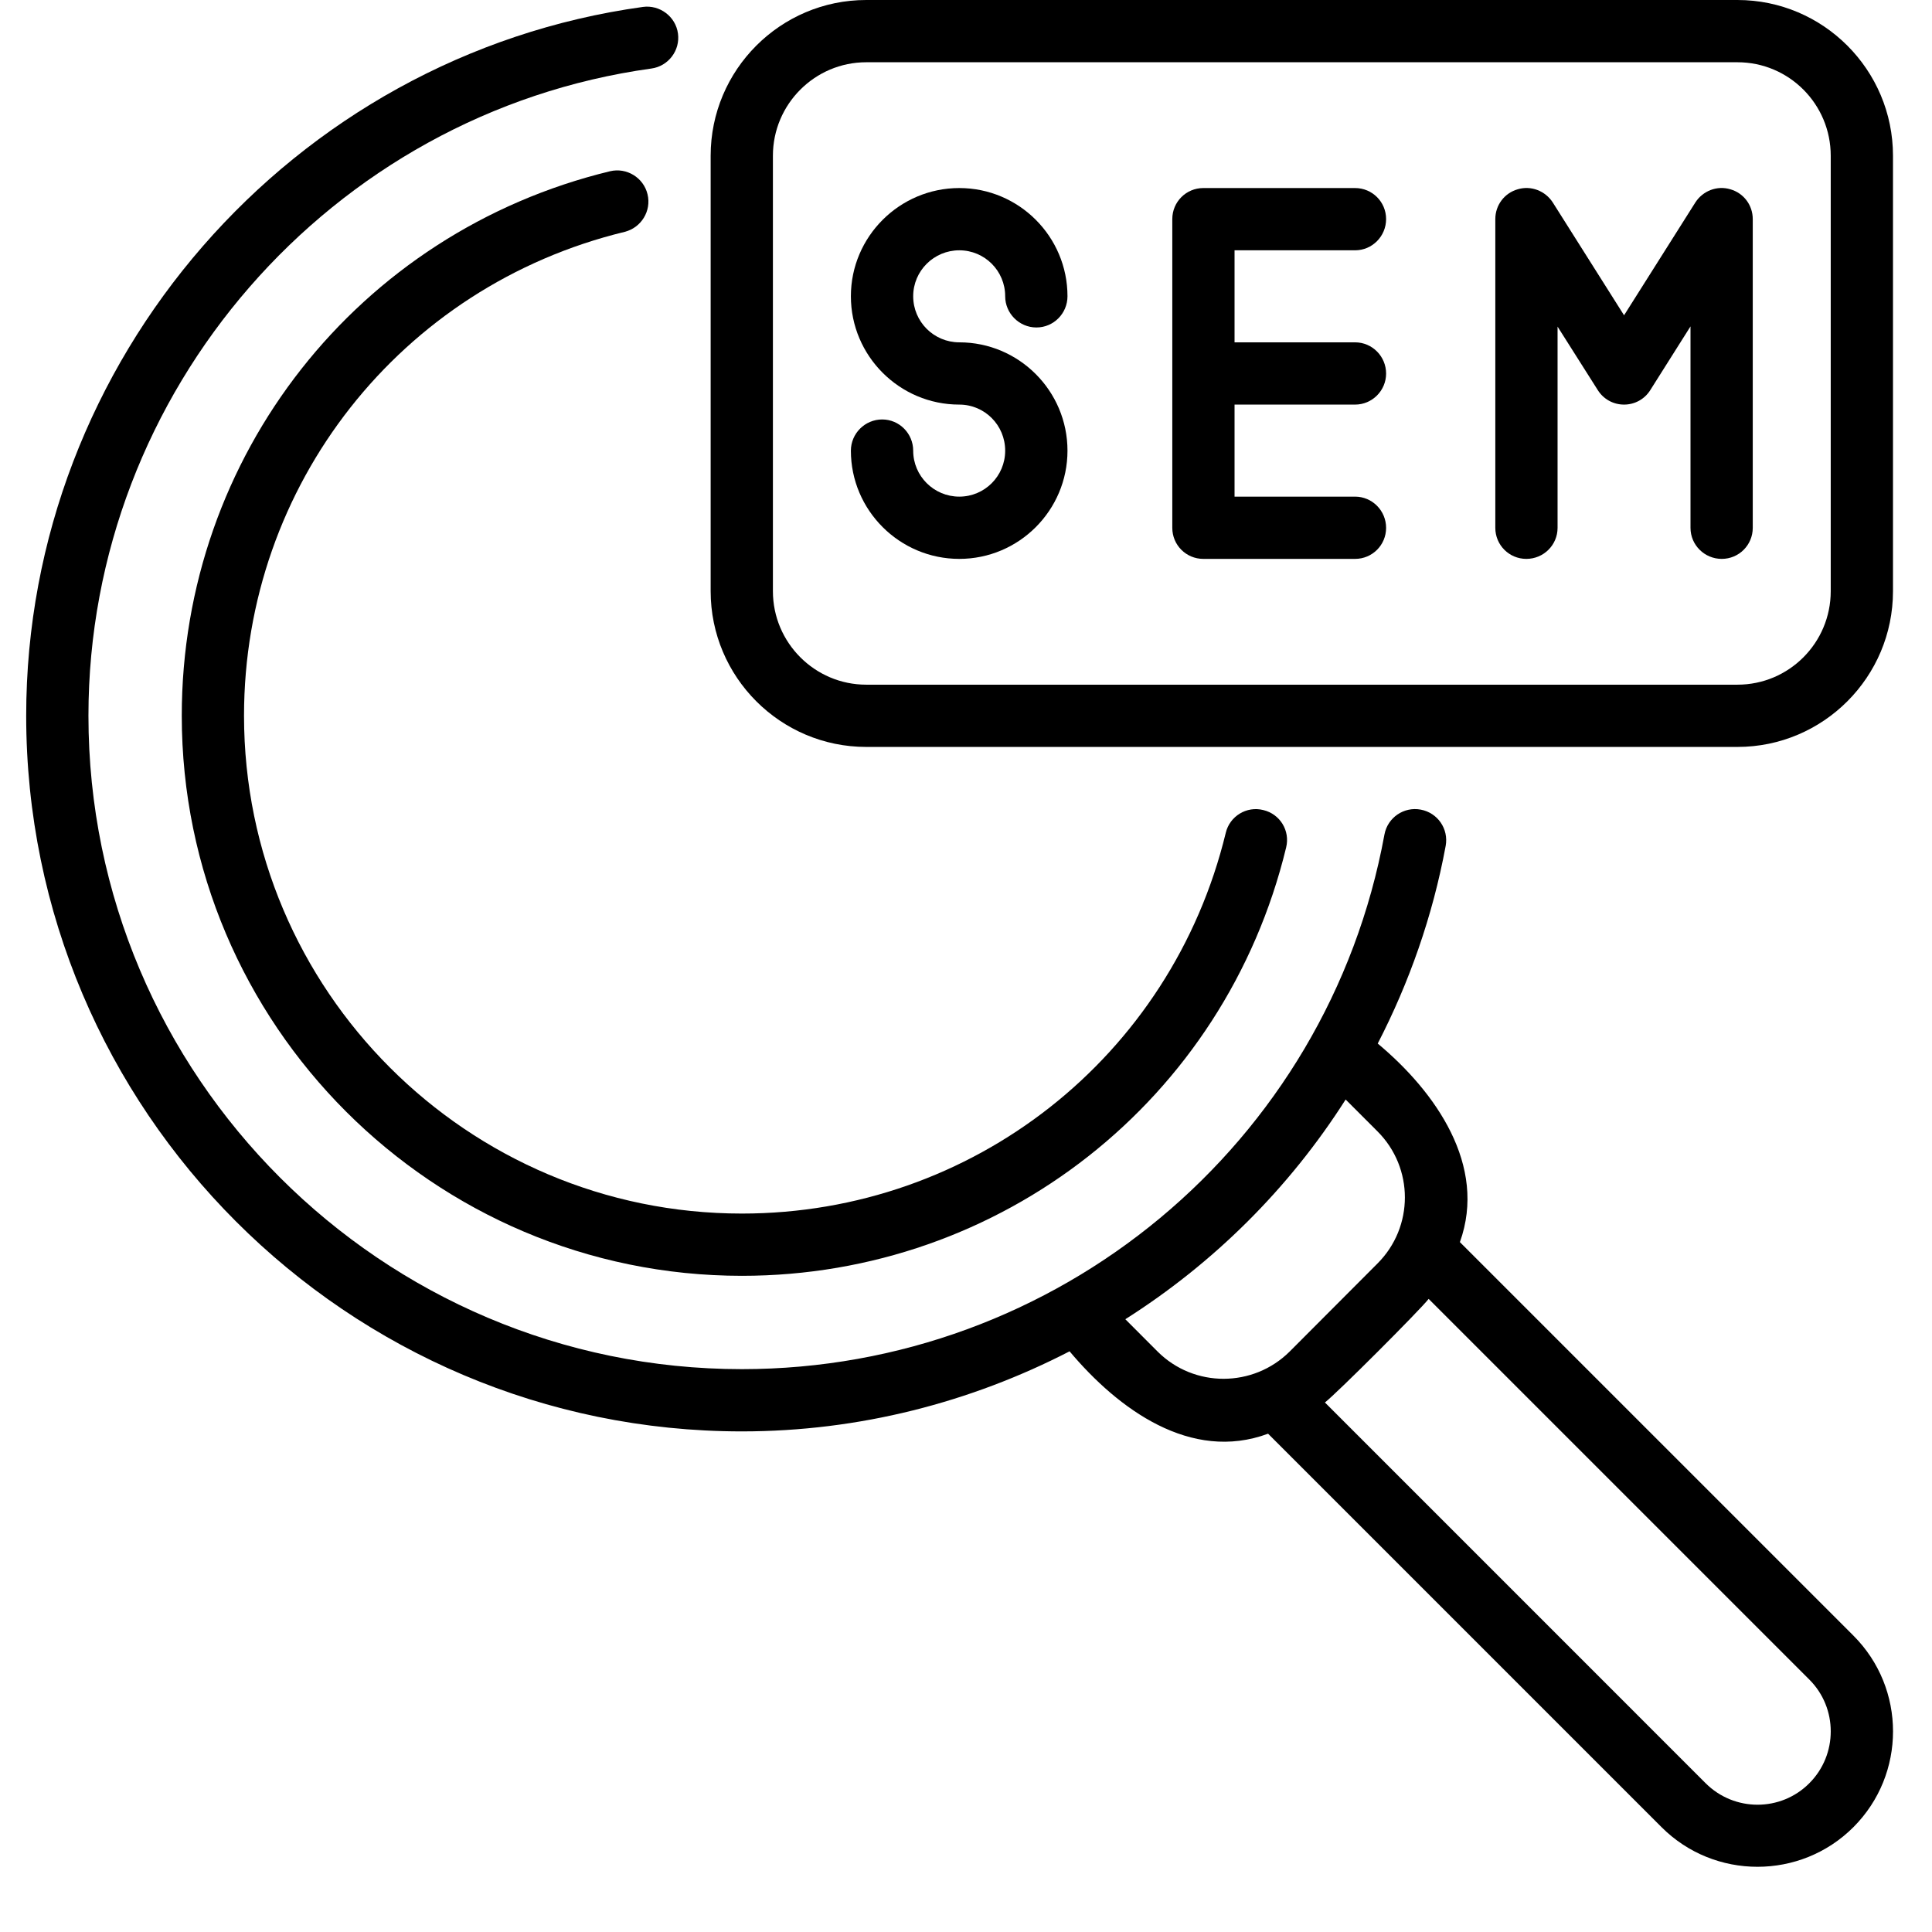
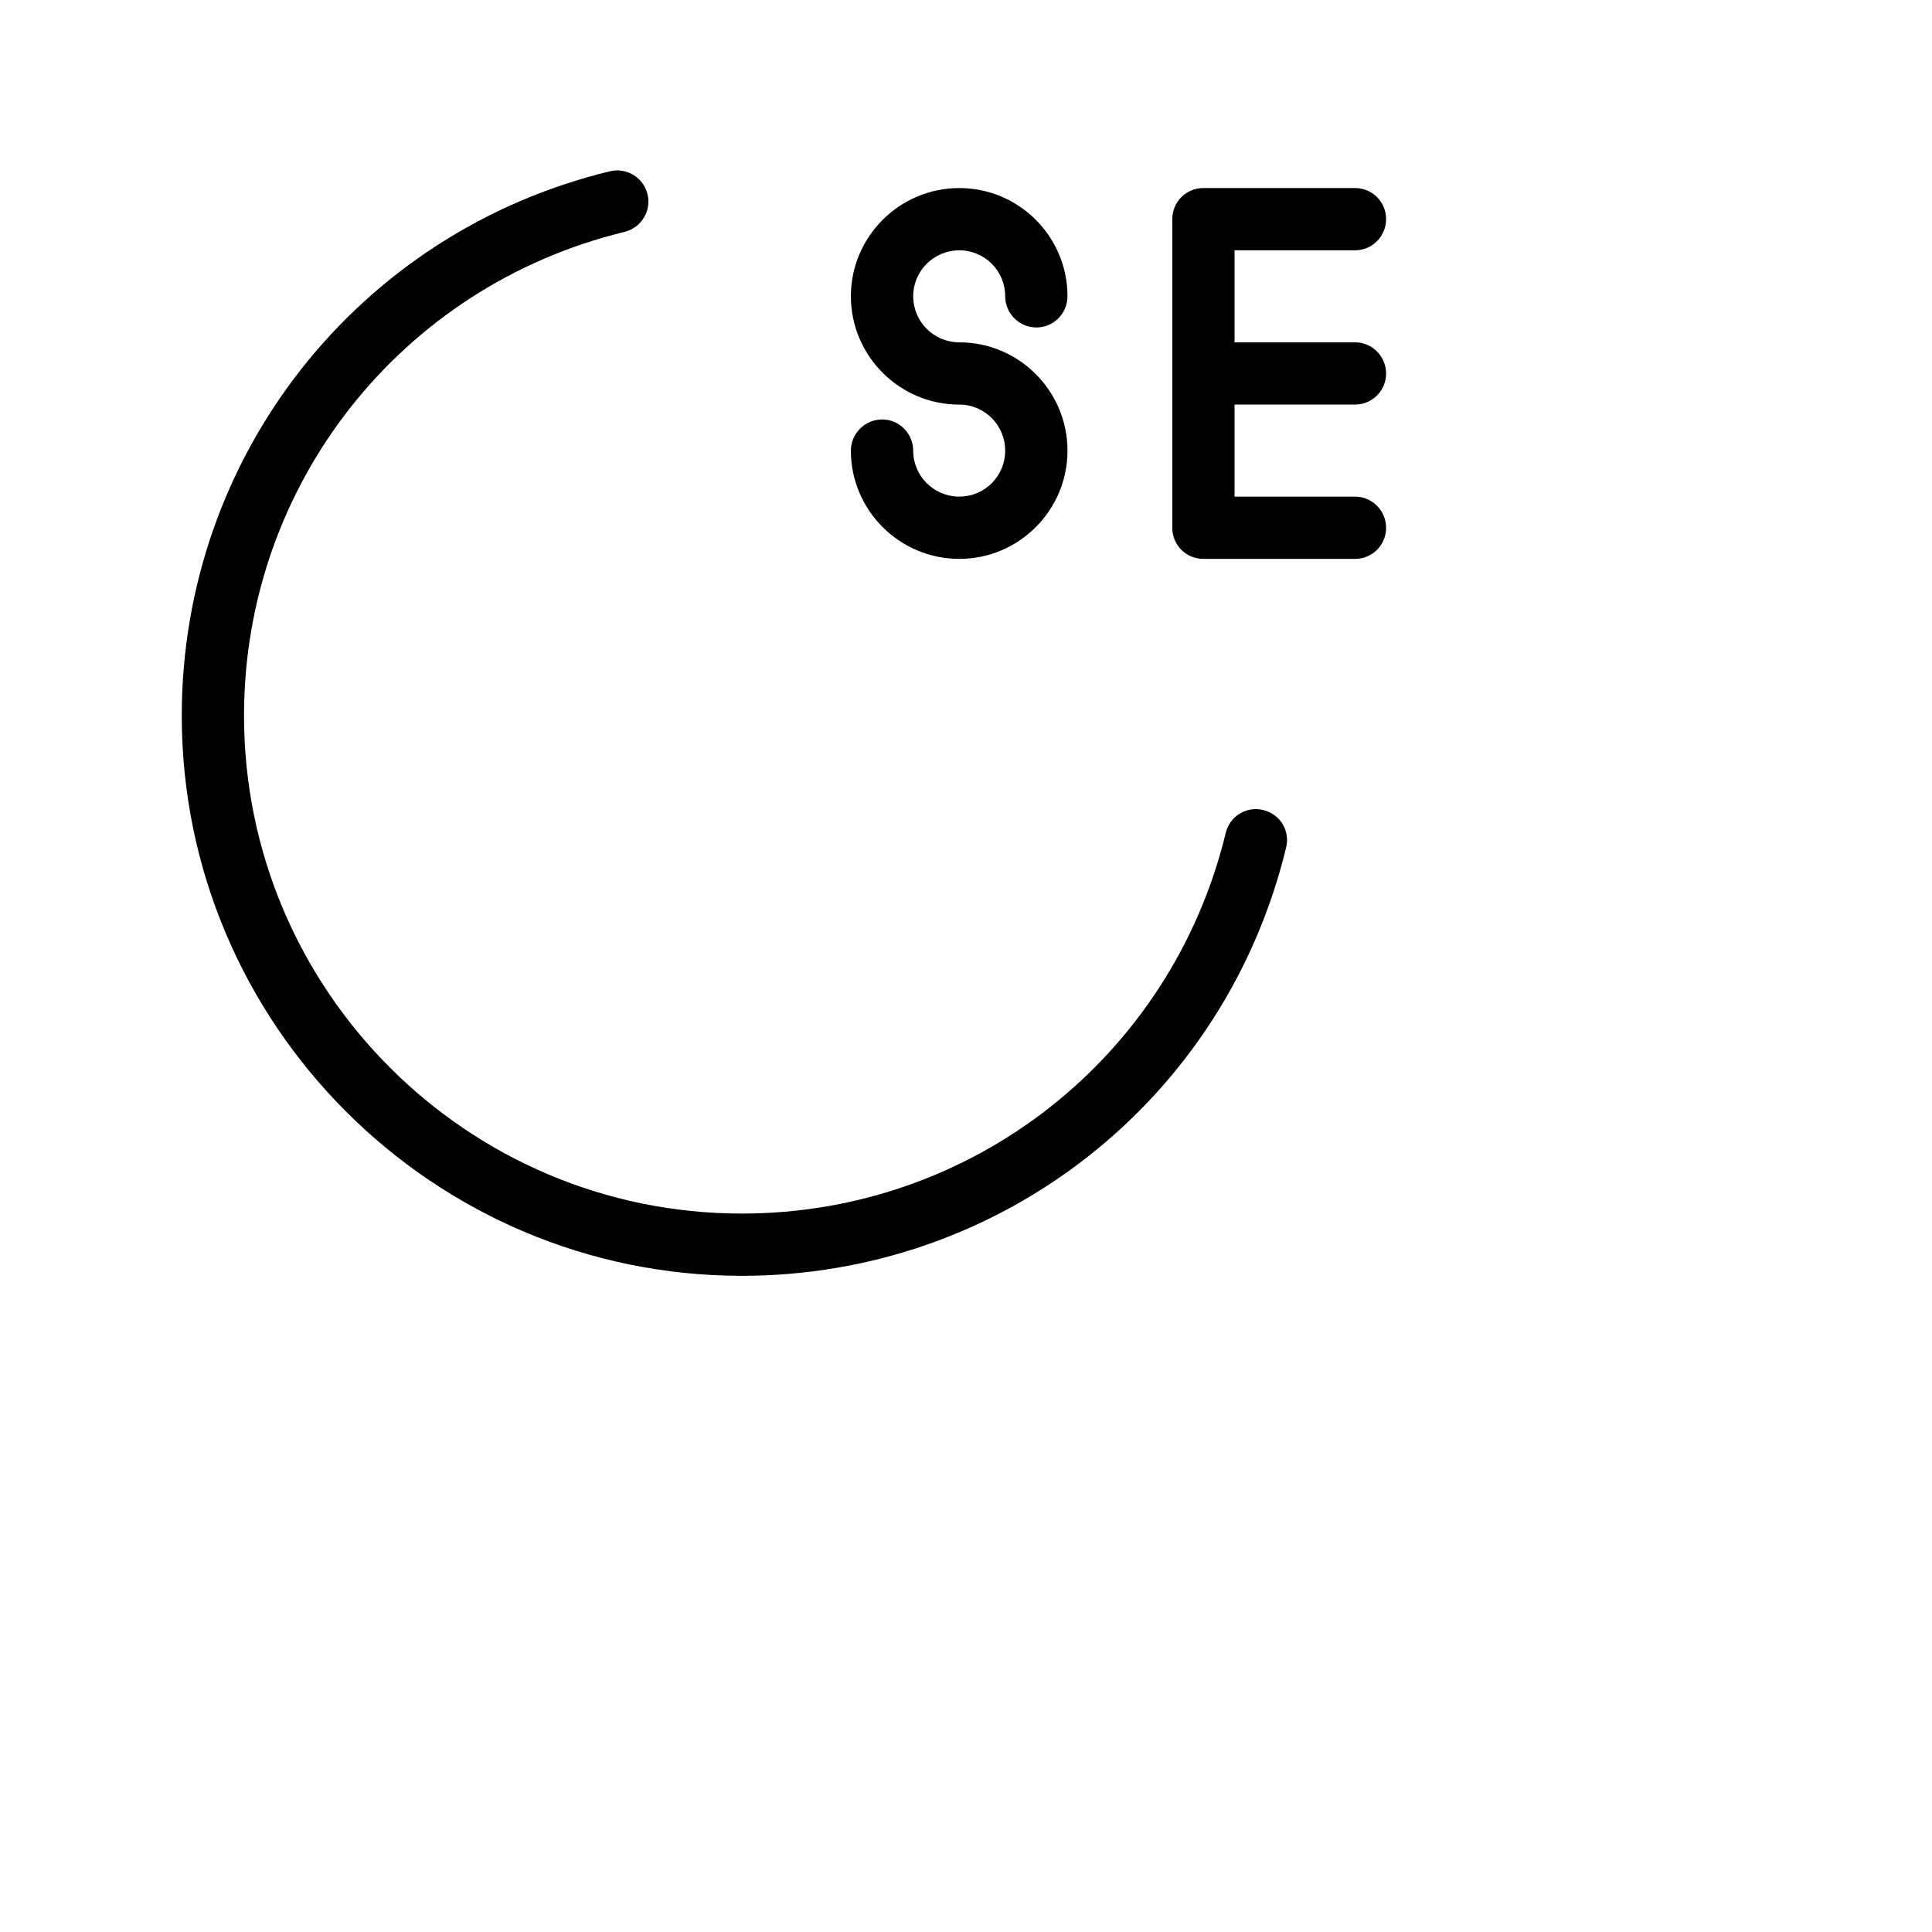
<svg xmlns="http://www.w3.org/2000/svg" width="48" zoomAndPan="magnify" viewBox="0 0 36 36" height="48" preserveAspectRatio="xMidYMid meet" version="1.0">
  <defs>
    <clipPath id="7940be8f78">
      <path d="M 0.488 0 L 35.512 0 L 35.512 35 L 0.488 35 Z M 0.488 0 " clip-rule="nonzero" />
    </clipPath>
    <clipPath id="6c0726d13a">
      <path d="M 13 0 L 35.512 0 L 35.512 14 L 13 14 Z M 13 0 " clip-rule="nonzero" />
    </clipPath>
  </defs>
  <path fill="#000000" d="M 11.641 4.32 C 11.949 4.242 12.141 3.93 12.066 3.621 C 11.992 3.309 11.676 3.117 11.367 3.191 C 6.668 4.328 3.387 8.5 3.387 13.336 C 3.387 19.09 8.07 23.773 13.824 23.773 C 18.656 23.773 22.828 20.492 23.965 15.793 C 24.043 15.48 23.852 15.168 23.539 15.094 C 23.23 15.016 22.914 15.207 22.84 15.52 C 21.828 19.695 18.121 22.613 13.824 22.613 C 8.707 22.613 4.547 18.453 4.547 13.336 C 4.547 9.039 7.465 5.332 11.641 4.32 Z M 11.641 4.32 " fill-opacity="1" fill-rule="nonzero" />
  <g clip-path="url(#7940be8f78)">
-     <path fill="#000000" d="M 27.203 23.145 C 27.715 21.719 26.754 20.348 25.672 19.445 C 26.258 18.309 26.695 17.074 26.938 15.762 C 26.996 15.445 26.789 15.145 26.473 15.086 C 26.16 15.027 25.855 15.234 25.797 15.551 C 24.738 21.324 19.699 25.512 13.824 25.512 C 7.109 25.512 1.648 20.051 1.648 13.336 C 1.648 7.289 6.156 2.105 12.137 1.277 C 12.453 1.234 12.676 0.941 12.633 0.625 C 12.59 0.305 12.289 0.086 11.98 0.129 C 5.43 1.035 0.488 6.715 0.488 13.336 C 0.488 20.688 6.469 26.672 13.824 26.672 C 16.012 26.672 18.09 26.129 19.93 25.18 C 20.836 26.258 22.188 27.25 23.629 26.715 L 30.961 34.047 C 31.945 35.031 33.551 35.031 34.535 34.047 C 35.52 33.062 35.52 31.461 34.535 30.477 Z M 21.57 25.184 L 20.969 24.582 C 22.613 23.539 24.02 22.145 25.074 20.488 L 25.668 21.082 C 26.348 21.762 26.348 22.863 25.668 23.543 L 24.031 25.184 C 23.352 25.859 22.25 25.863 21.57 25.184 Z M 33.715 33.227 C 33.184 33.762 32.316 33.762 31.781 33.227 L 24.688 26.133 C 24.91 25.961 26.445 24.426 26.621 24.203 L 33.715 31.297 C 34.246 31.828 34.246 32.695 33.715 33.227 Z M 33.715 33.227 " fill-opacity="1" fill-rule="nonzero" />
-   </g>
+     </g>
  <path fill="#000000" d="M 17.875 4.664 C 18.348 4.664 18.73 5.047 18.73 5.52 C 18.73 5.84 18.992 6.102 19.312 6.102 C 19.633 6.102 19.891 5.84 19.891 5.52 C 19.891 4.41 18.988 3.504 17.875 3.504 C 16.762 3.504 15.855 4.41 15.855 5.52 C 15.855 6.633 16.762 7.539 17.875 7.539 C 18.348 7.539 18.73 7.922 18.73 8.398 C 18.73 8.871 18.348 9.254 17.875 9.254 C 17.402 9.254 17.016 8.871 17.016 8.398 C 17.016 8.078 16.758 7.816 16.438 7.816 C 16.117 7.816 15.855 8.078 15.855 8.398 C 15.855 9.508 16.762 10.414 17.875 10.414 C 18.988 10.414 19.891 9.508 19.891 8.398 C 19.891 7.285 18.988 6.379 17.875 6.379 C 17.402 6.379 17.016 5.996 17.016 5.52 C 17.016 5.047 17.402 4.664 17.875 4.664 Z M 17.875 4.664 " fill-opacity="1" fill-rule="nonzero" />
  <path fill="#000000" d="M 25.25 4.664 C 25.57 4.664 25.828 4.402 25.828 4.082 C 25.828 3.762 25.57 3.504 25.25 3.504 L 22.422 3.504 C 22.102 3.504 21.844 3.762 21.844 4.082 L 21.844 9.836 C 21.844 10.156 22.102 10.414 22.422 10.414 L 25.25 10.414 C 25.57 10.414 25.828 10.156 25.828 9.836 C 25.828 9.516 25.57 9.254 25.25 9.254 L 23.004 9.254 L 23.004 7.539 L 25.25 7.539 C 25.57 7.539 25.828 7.277 25.828 6.961 C 25.828 6.641 25.57 6.379 25.25 6.379 L 23.004 6.379 L 23.004 4.664 Z M 25.25 4.664 " fill-opacity="1" fill-rule="nonzero" />
-   <path fill="#000000" d="M 32.242 3.527 C 31.996 3.453 31.73 3.555 31.59 3.773 L 30.262 5.875 L 28.934 3.773 C 28.793 3.555 28.527 3.453 28.281 3.527 C 28.031 3.598 27.863 3.824 27.863 4.082 L 27.863 9.836 C 27.863 10.156 28.121 10.414 28.441 10.414 C 28.762 10.414 29.023 10.156 29.023 9.836 L 29.023 6.086 L 29.773 7.27 C 29.879 7.438 30.062 7.539 30.262 7.539 C 30.461 7.539 30.645 7.438 30.75 7.27 L 31.5 6.082 L 31.5 9.836 C 31.5 10.156 31.762 10.414 32.082 10.414 C 32.402 10.414 32.66 10.156 32.66 9.836 L 32.66 4.082 C 32.66 3.824 32.492 3.598 32.242 3.527 Z M 32.242 3.527 " fill-opacity="1" fill-rule="nonzero" />
  <g clip-path="url(#6c0726d13a)">
-     <path fill="#000000" d="M 32.375 0 L 16.141 0 C 14.543 0 13.242 1.301 13.242 2.902 L 13.242 11.016 C 13.242 12.617 14.543 13.918 16.141 13.918 L 32.375 13.918 C 33.973 13.918 35.273 12.617 35.273 11.016 L 35.273 2.902 C 35.273 1.301 33.973 0 32.375 0 Z M 34.113 11.016 C 34.113 11.977 33.336 12.758 32.375 12.758 L 16.141 12.758 C 15.184 12.758 14.402 11.977 14.402 11.016 L 14.402 2.902 C 14.402 1.941 15.184 1.16 16.141 1.16 L 32.375 1.16 C 33.336 1.16 34.113 1.941 34.113 2.902 Z M 34.113 11.016 " fill-opacity="1" fill-rule="nonzero" />
-   </g>
+     </g>
</svg>